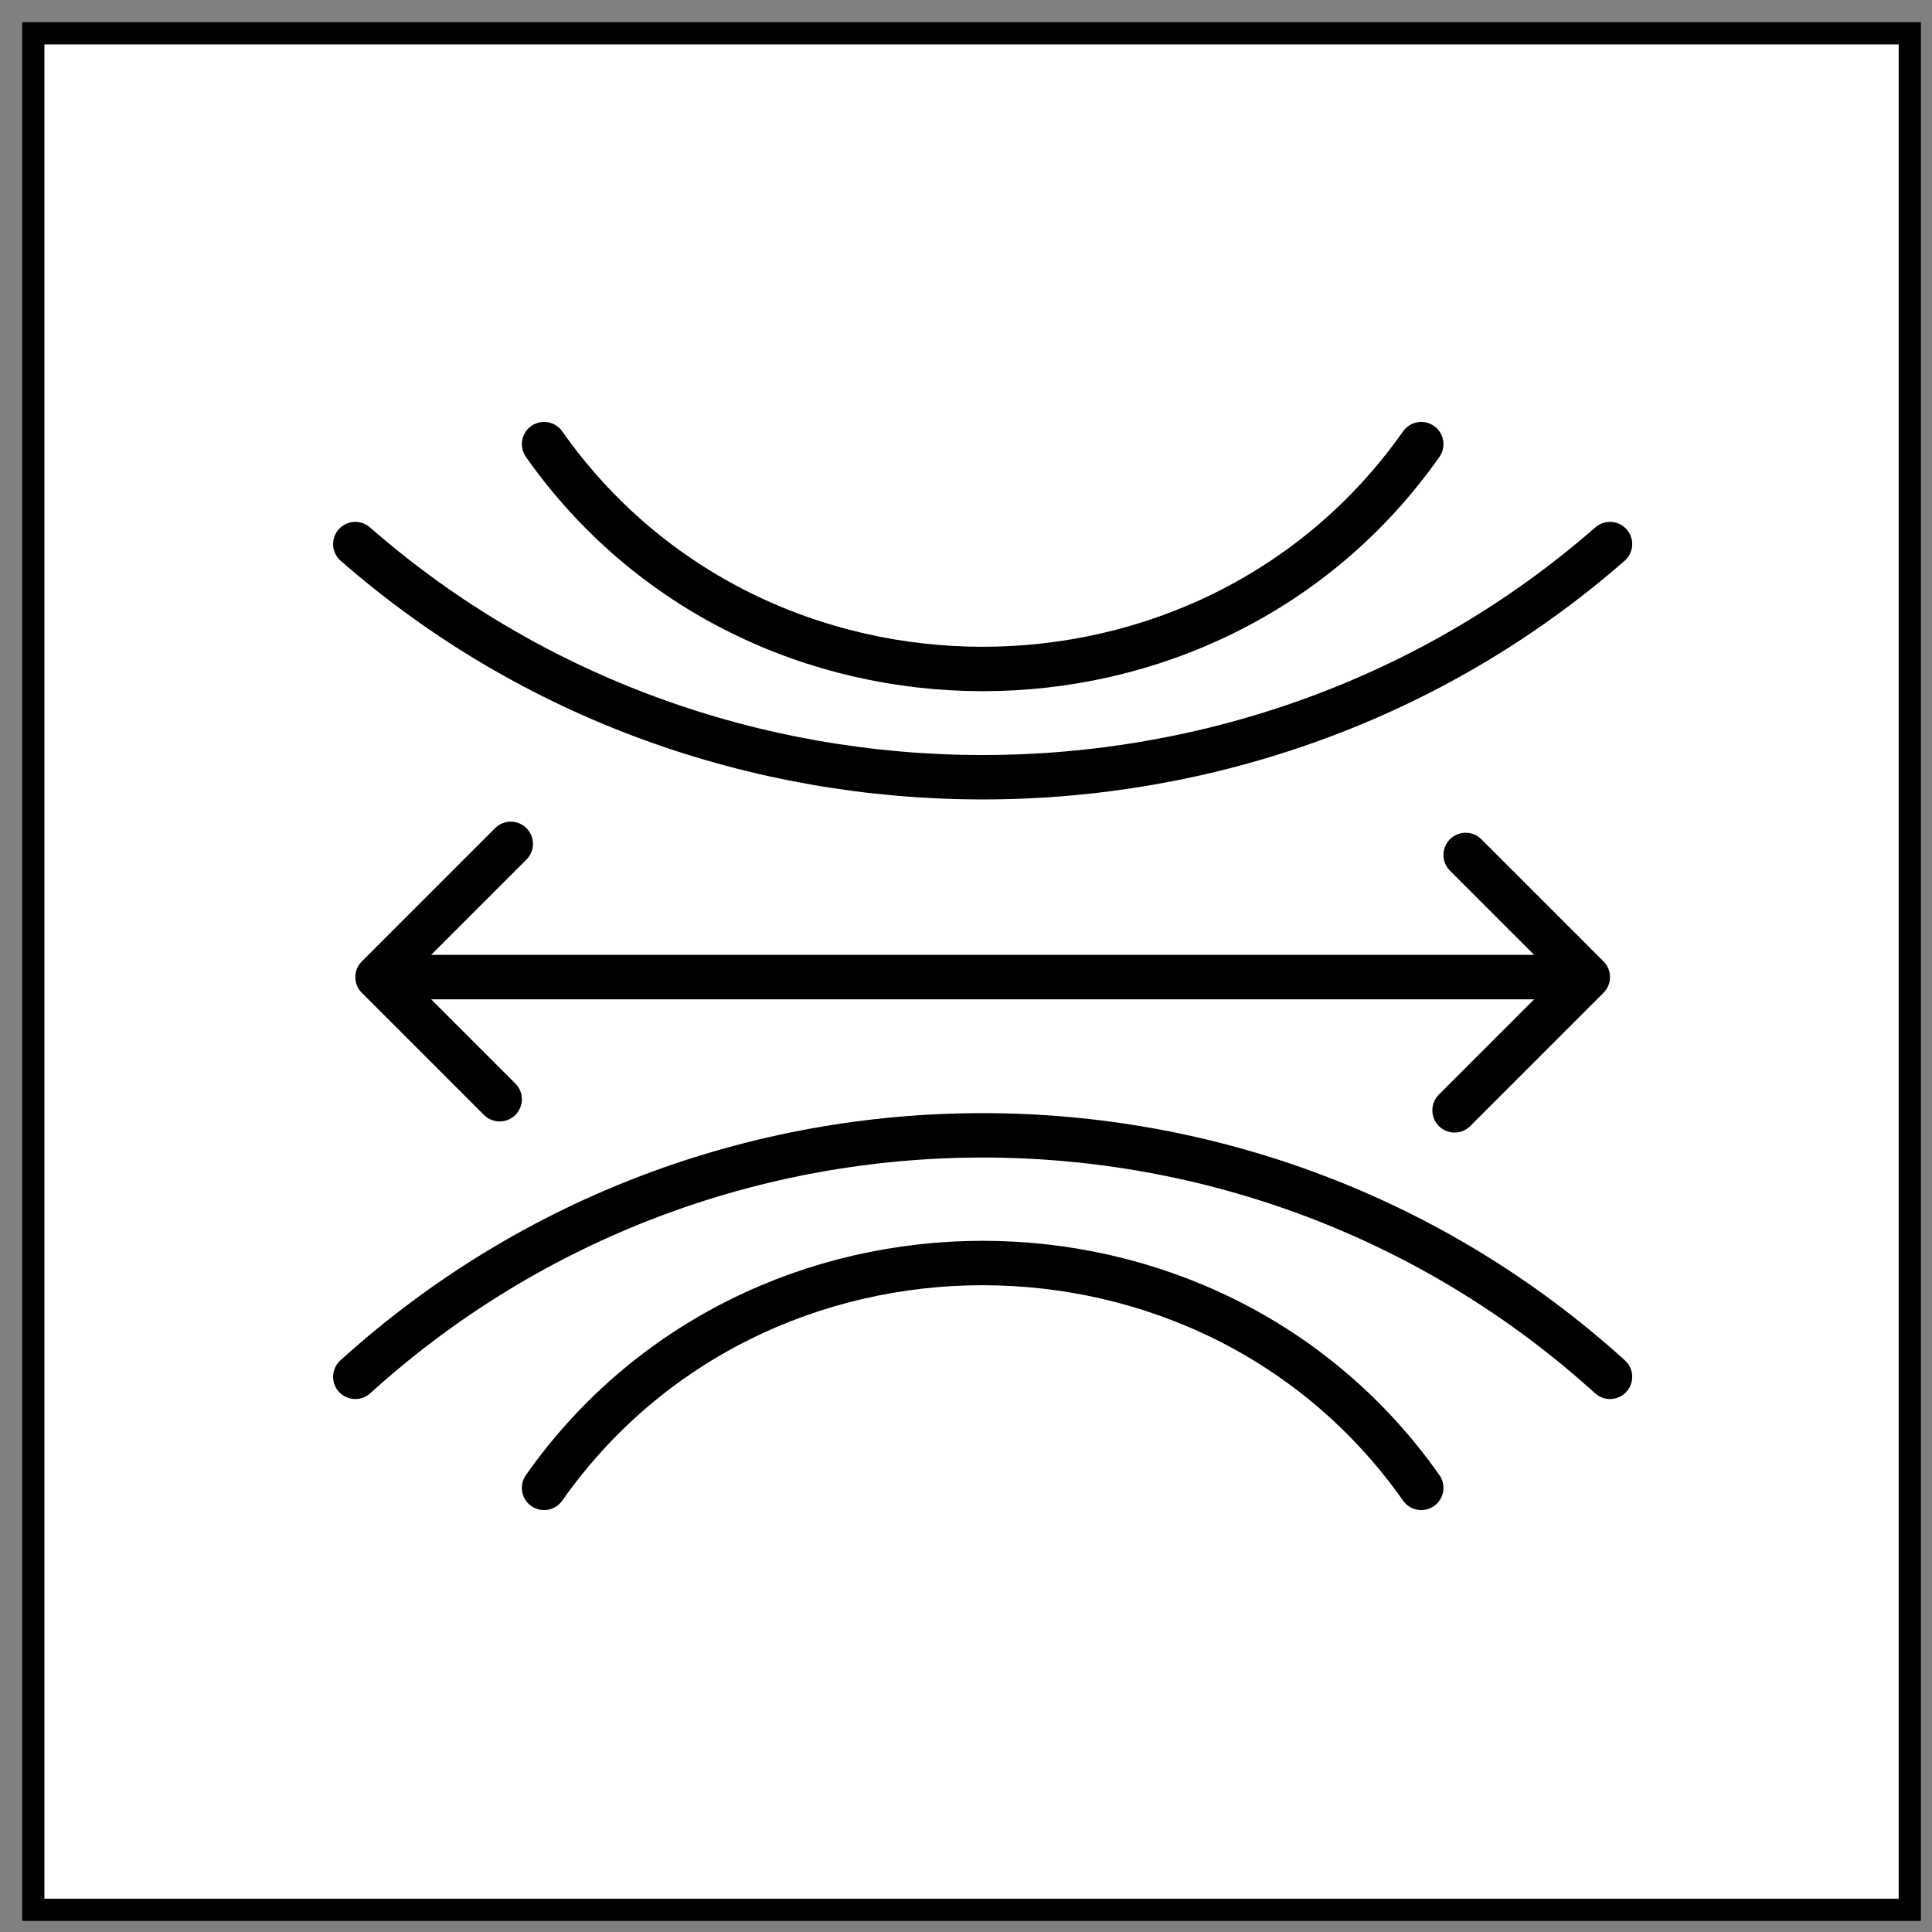
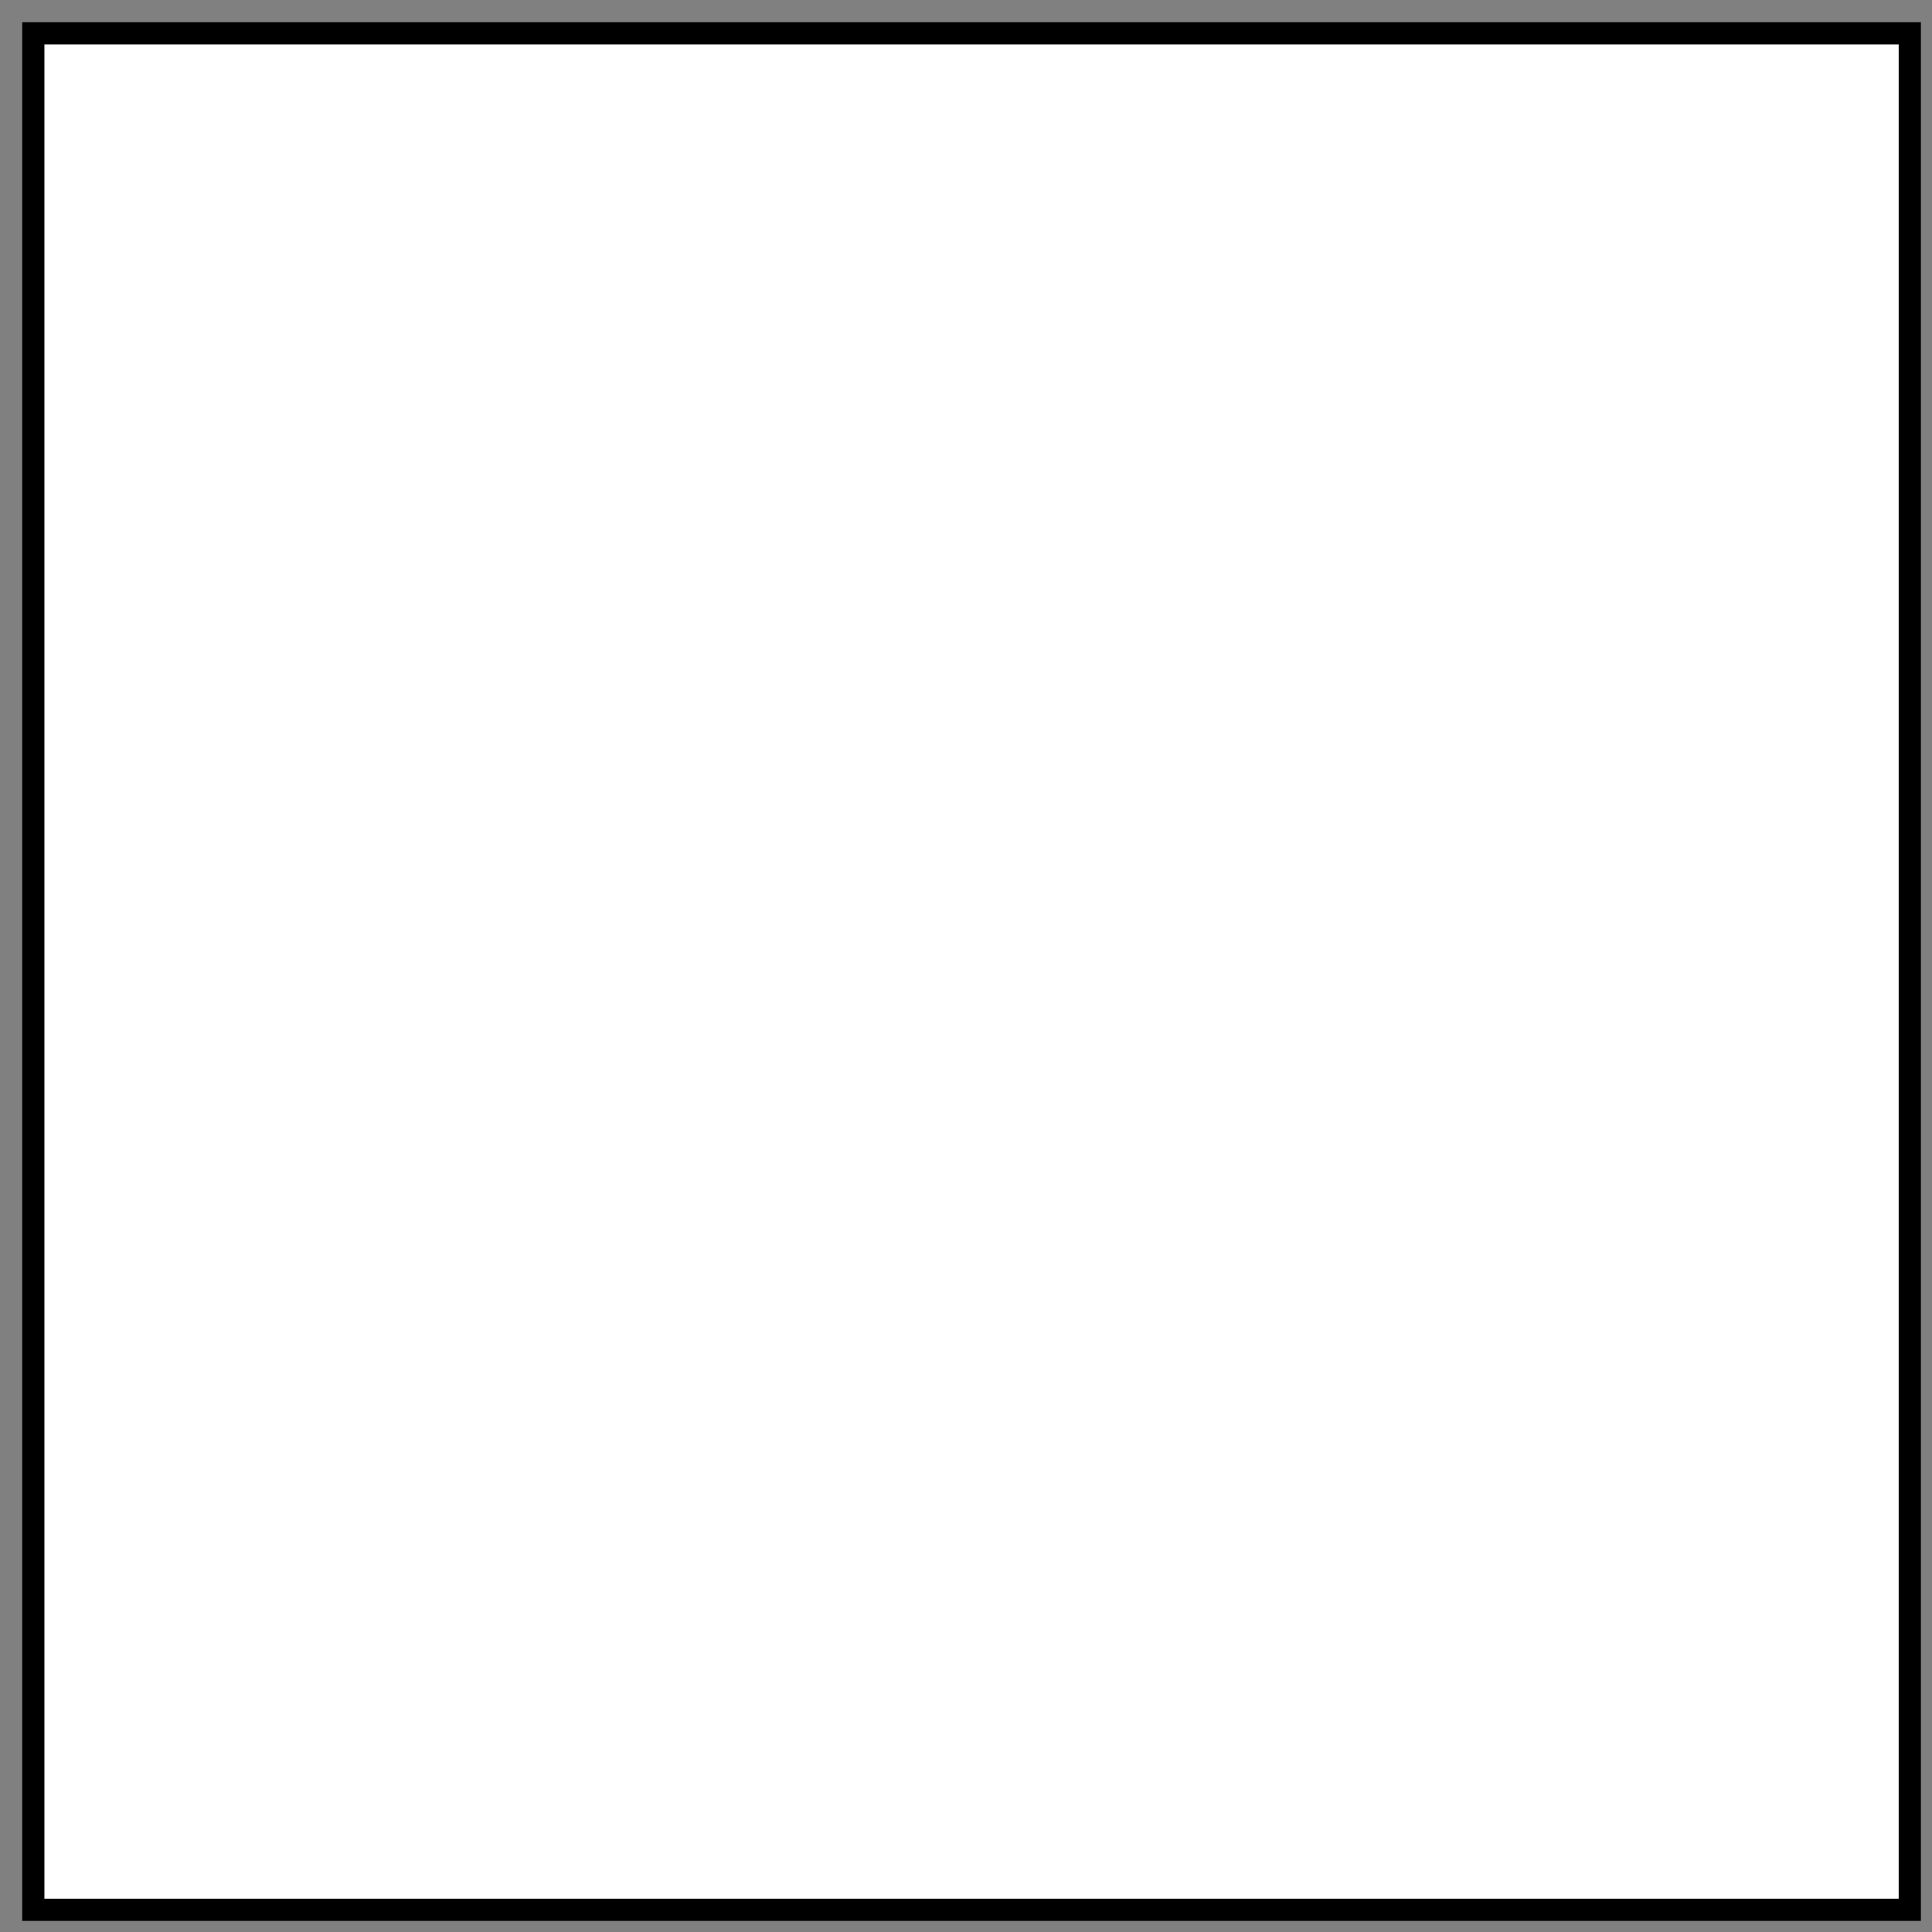
<svg xmlns="http://www.w3.org/2000/svg" viewBox="0 0 17.4 17.4" version="1.1" id="Lag_1">
  <rect x="0" y="0" width="17.4" height="17.4" fill="#808080" stroke="none" />
  <defs>
    <style>
      .st0, .st1 {
        fill: none;
      }

      .st1 {
        stroke-linecap: round;
        stroke-linejoin: round;
        stroke-width: .4px;
      }

      .st1, .st2 {
        stroke: #000;
      }

      .st2 {
        fill: #fff;
        stroke-miterlimit: 10;
        stroke-width: .2px;
      }

      .st3 {
        clip-path: url(#clippath);
      }
    </style>
    <clipPath id="clippath">
-       <circle r="8.5" cy="8.7" cx="8.9" class="st0" />
-     </clipPath>
+       </clipPath>
  </defs>
  <rect height="16.9" width="16.9" y=".3" x=".3" class="st2" />
  <g class="st3">
    <g>
-       <path d="M3.2,4.9c3.2,2.8,8.1,2.8,11.3,0" class="st1" />
      <path d="M4.9,4c1.9,2.7,6,2.7,7.9,0M14.5,12.4c-3.2-2.9-8.1-2.9-11.3,0" class="st1" />
      <path d="M12.8,13.4c-1.9-2.7-6-2.7-7.9,0M3.4,8.8h10.8M13.1,10l1.2-1.2-1.1-1.1M4.6,7.6l-1.2,1.2,1.1,1.1" class="st1" />
    </g>
  </g>
</svg>